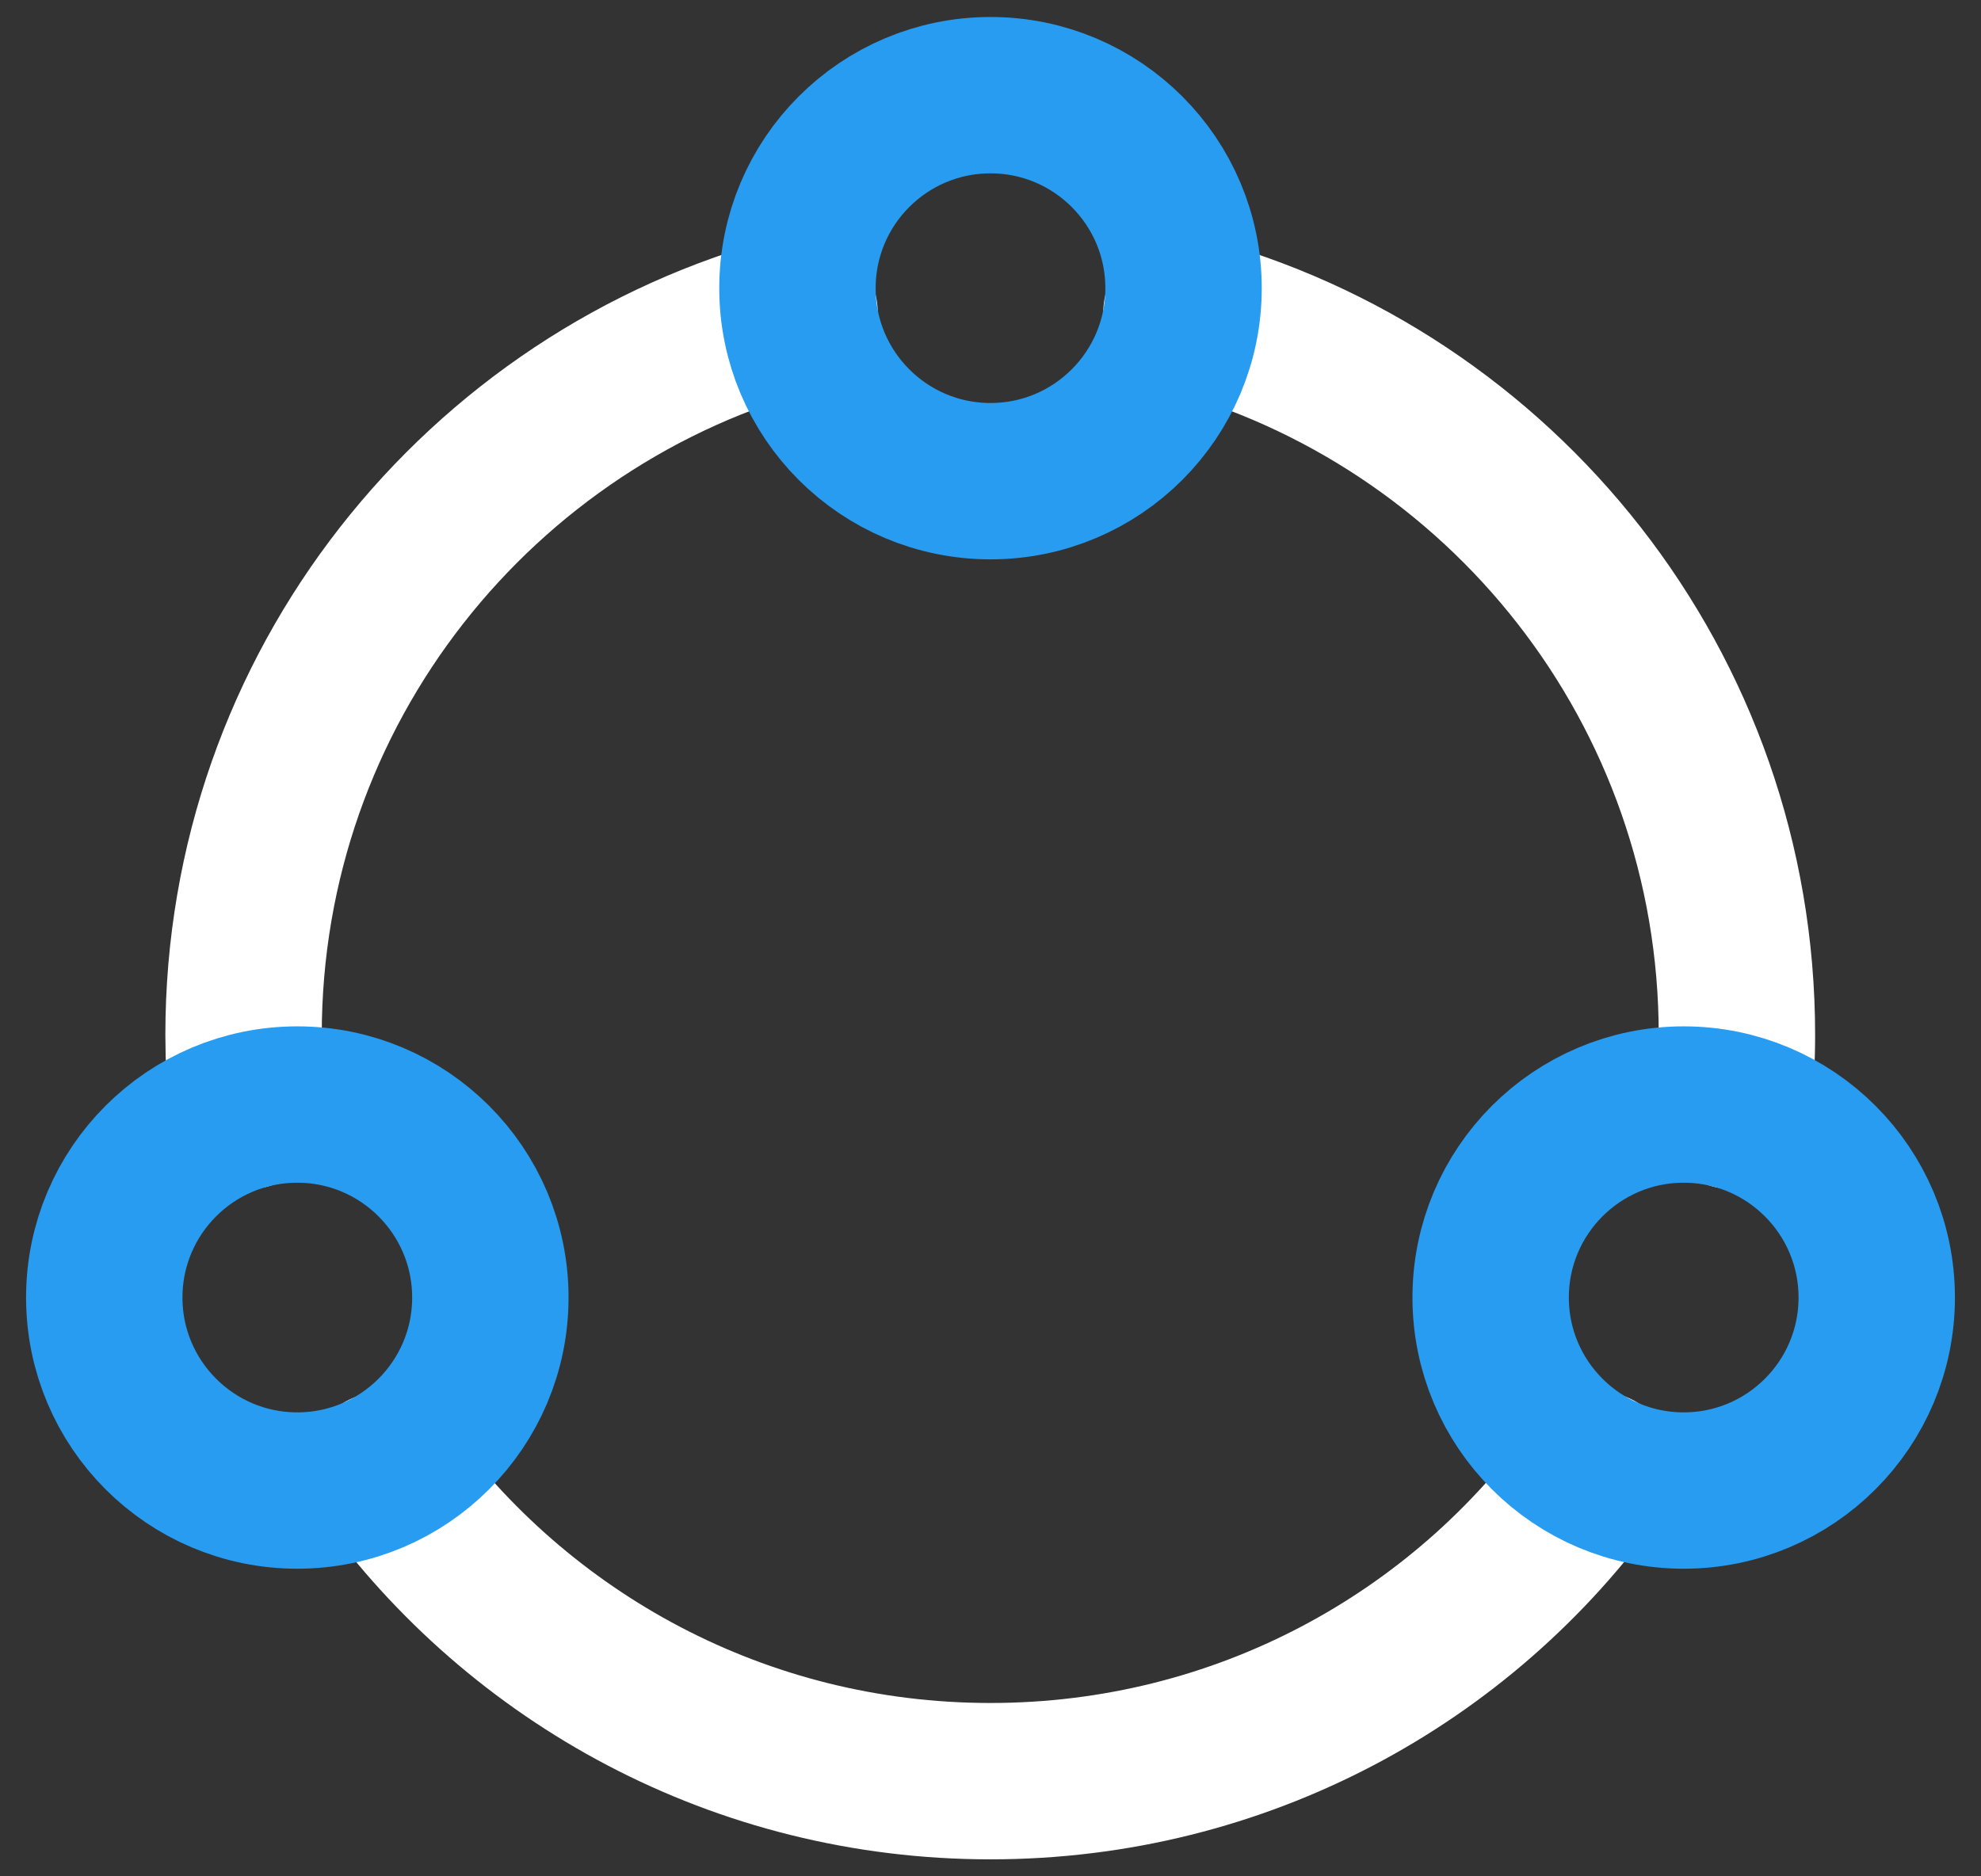
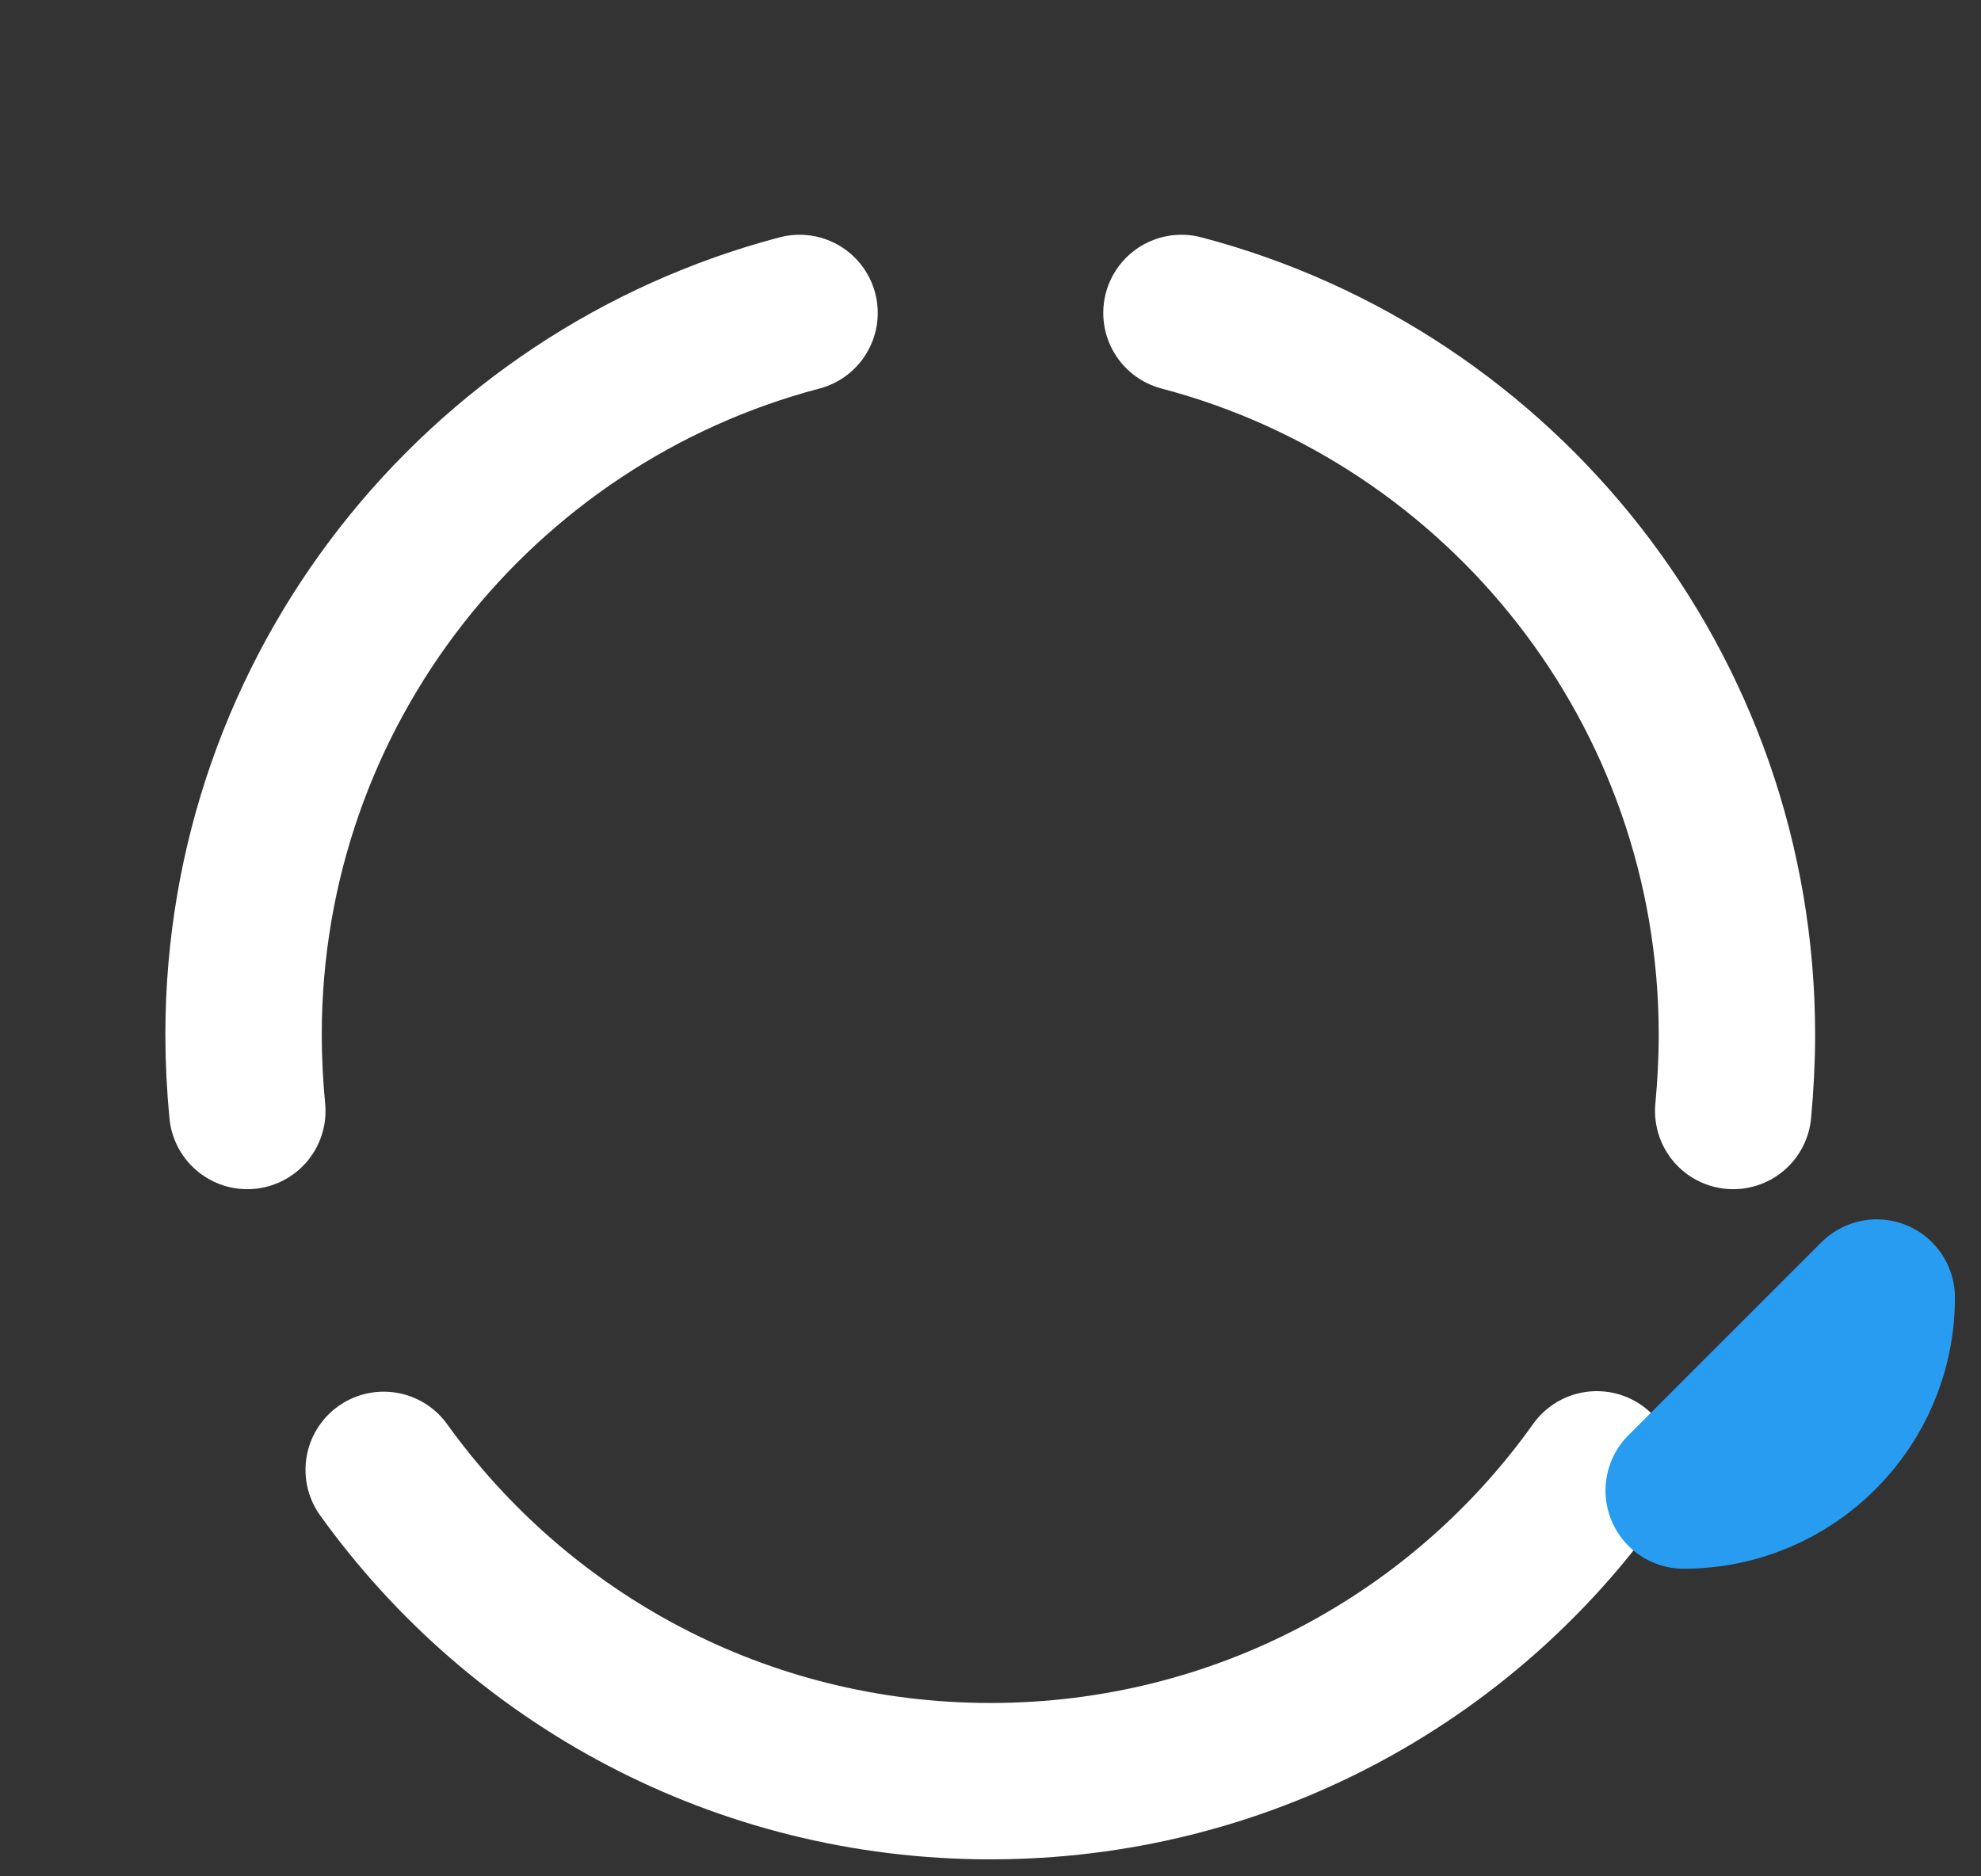
<svg xmlns="http://www.w3.org/2000/svg" fill="none" height="36" viewBox="0 0 38 36" width="38">
  <rect x="0" y="0" width="38" height="36" fill="#333333" stroke="none" />
  <g stroke-linecap="round" stroke-linejoin="round" stroke-miterlimit="10" stroke-width="3">
    <g stroke="#fff">
      <path d="m4.744 21.316c-.047-.486-.071-.974-.072-1.462-0-6.65 4.529-12.235 10.665-13.85" />
      <path d="m7.36 28.201c2.598 3.618 6.839 5.973 11.639 5.973 4.8 0 9.05-2.355 11.631-5.983" />
      <path d="m22.663 6.004c6.136 1.615 10.655 7.2 10.655 13.85 0 .496-.027.984-.071 1.462" />
    </g>
-     <path d="m19 9.232c2.045 0 3.703-1.658 3.703-3.703s-1.658-3.703-3.703-3.703-3.703 1.658-3.703 3.703 1.658 3.703 3.703 3.703z" stroke="#279cf1" />
-     <path d="m32.297 28.598c2.045 0 3.703-1.658 3.703-3.703s-1.658-3.703-3.703-3.703-3.703 1.658-3.703 3.703 1.658 3.703 3.703 3.703z" stroke="#279cf1" />
-     <path d="m5.703 28.598c2.045 0 3.703-1.658 3.703-3.703s-1.658-3.703-3.703-3.703c-2.045 0-3.703 1.658-3.703 3.703s1.658 3.703 3.703 3.703z" stroke="#279cf1" />
+     <path d="m32.297 28.598c2.045 0 3.703-1.658 3.703-3.703z" stroke="#279cf1" />
  </g>
</svg>